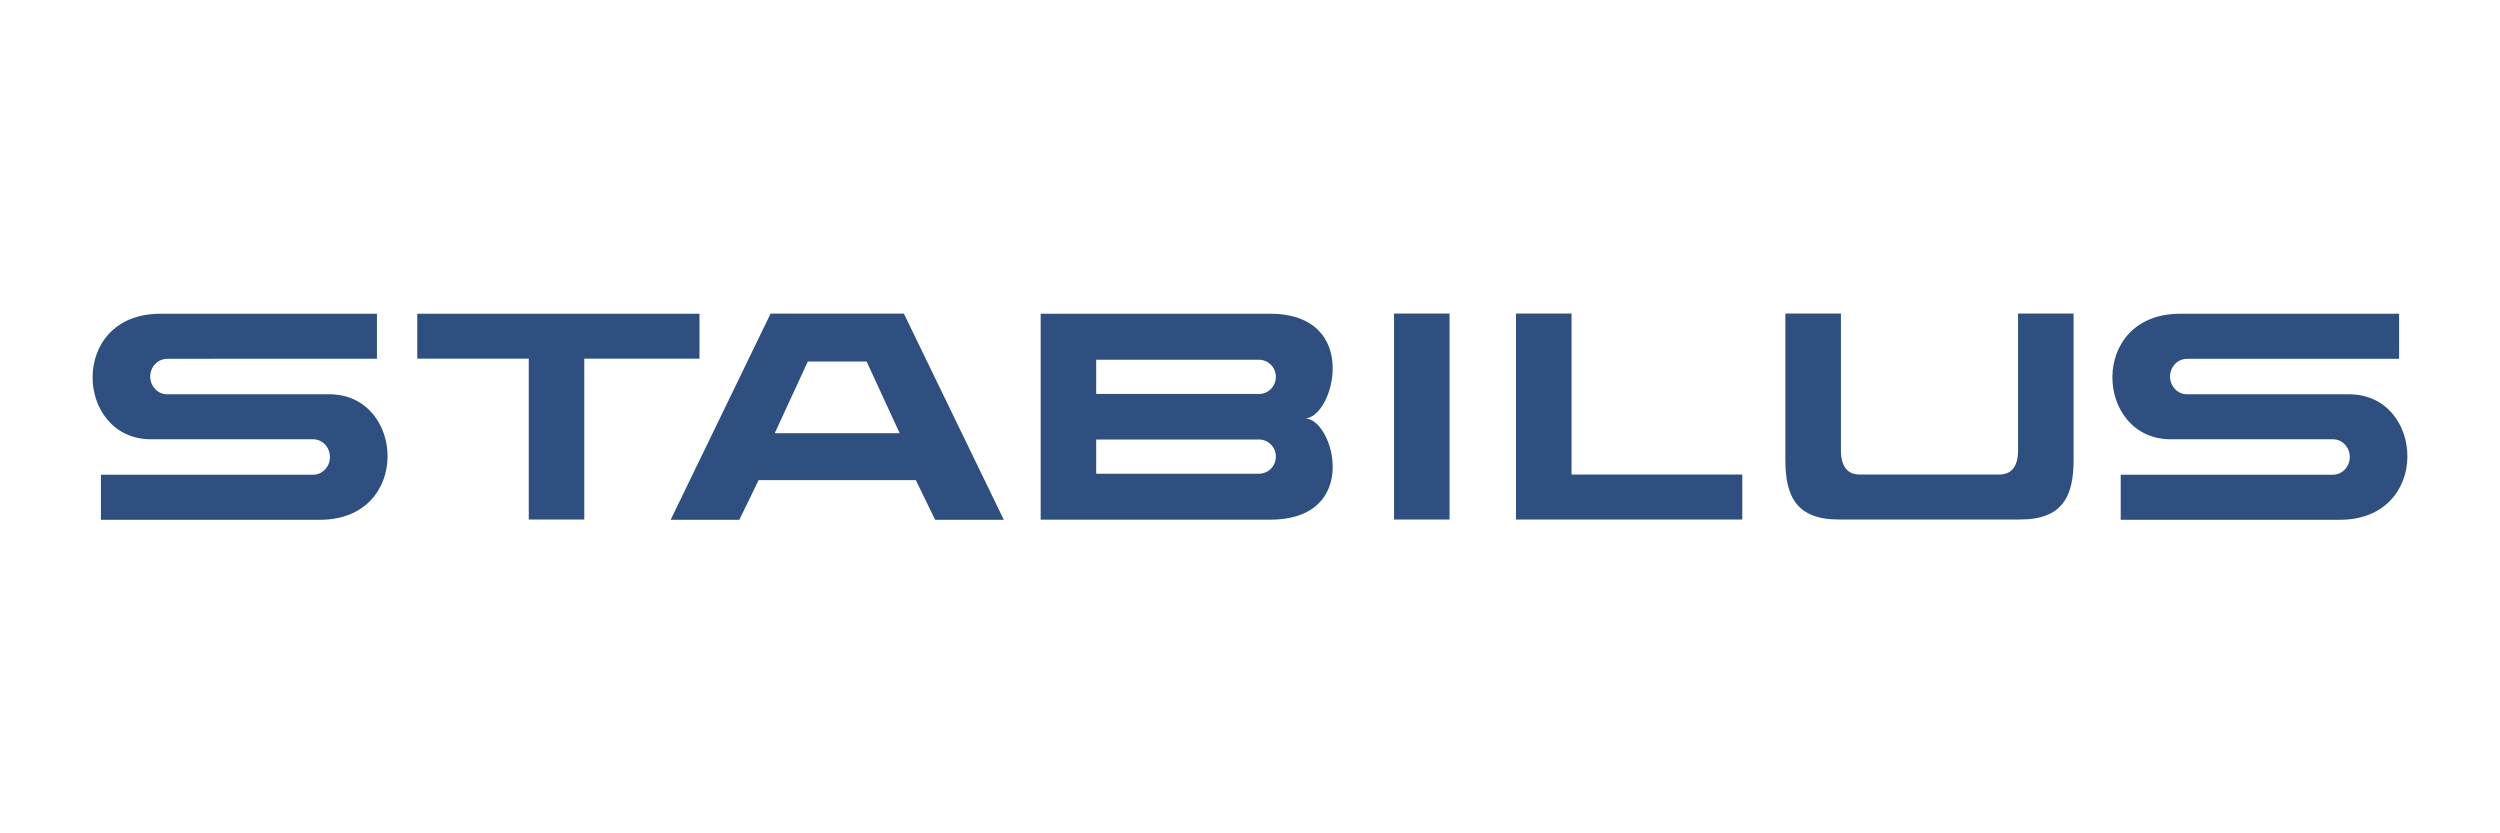
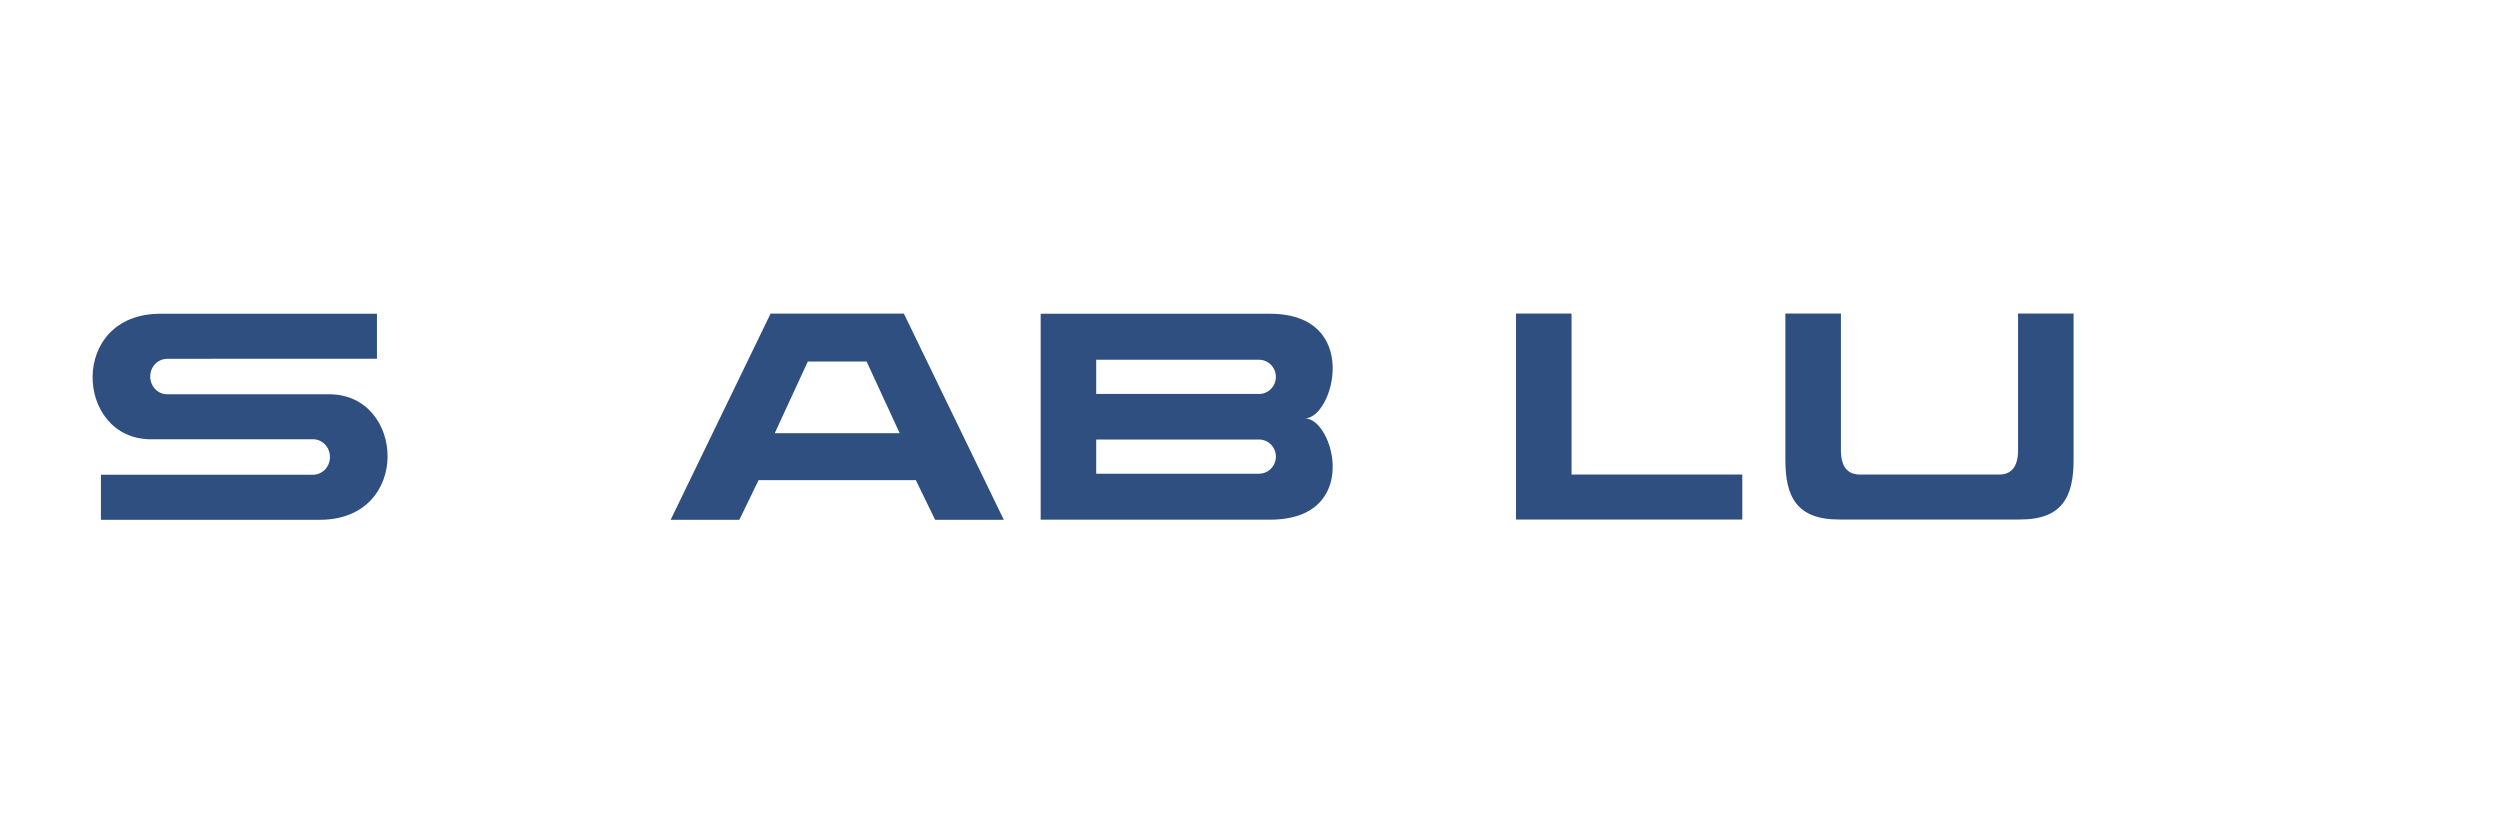
<svg xmlns="http://www.w3.org/2000/svg" id="a" width="1500" height="500" viewBox="0 0 1500 500">
  <defs>
    <clipPath id="b">
      <rect x="55.55" y="188.12" width="1388.9" height="123.76" fill="none" />
    </clipPath>
    <clipPath id="c">
      <rect x="55.55" y="188.12" width="1388.9" height="123.75" fill="none" />
    </clipPath>
  </defs>
  <g clip-path="url(#b)">
    <path d="M484.68,216.94h35.3l19.83,42.98h-74.97l19.84-42.98Zm-22.32-28.79l-59.97,123.73h41.21l11.56-23.8h94.34l11.57,23.8h41.21l-59.97-123.73h-79.95Z" fill="#2e4f7f" />
    <g clip-path="url(#c)">
      <path d="M90.63,263.57c-45.79,0-49.58-75.32,5.54-75.32H226.17v26.98l-126.29,.04,.36,.04c-5.58,0-10.1,4.75-10.1,10.62s4.53,10.63,10.1,10.63h97.24c45.78,0,49.58,75.32-5.55,75.32H60.55v-27.02h127.69l-.37-.04c5.58,0,10.1-4.75,10.1-10.62s-4.52-10.64-10.1-10.64H90.63Z" fill="#2e4f7f" />
-       <polygon points="419.69 188.25 250.36 188.25 250.36 215.22 317.26 215.22 317.26 311.7 350.57 311.7 350.57 215.22 419.69 215.22 419.69 188.25" fill="#2e4f7f" />
-       <rect x="836.42" y="188.12" width="33.31" height="123.58" fill="#2e4f7f" />
      <polygon points="942.93 284.73 942.93 188.12 909.61 188.12 909.61 311.71 1045.38 311.71 1045.38 284.73 942.93 284.73" fill="#2e4f7f" />
      <path d="M1211.82,311.7c25.67,.12,32.33-13.86,32.33-35.68v-87.91h-33.31v82.02c0,9.81-3.95,14.71-11.6,14.59h-83.09c-7.65,.13-11.6-4.78-11.6-14.59v-82.02h-33.33v87.91c0,21.82,6.67,35.8,32.34,35.68h108.25Z" fill="#2e4f7f" />
-       <path d="M1302.51,263.57c-45.8,0-49.58-75.32,5.54-75.32h131.41v27.02h-127.7l.37,.04c-5.58,0-10.1,4.75-10.1,10.62s4.52,10.63,10.1,10.63h97.25c45.78,0,49.58,75.32-5.56,75.32h-131.39v-27.02h127.7l-.37-.04c5.58,0,10.1-4.75,10.1-10.62s-4.51-10.64-10.1-10.64h-97.24Z" fill="#2e4f7f" />
      <path d="M761.95,311.8h-137.55v-123.55h137.55c55.14,0,38.25,62.78,20.99,62.78,17.27,0,34.15,60.78-20.99,60.78m-6.53-75.43c5.58,0,10.1-4.6,10.1-10.26s-4.52-10.26-10.1-10.26l.37-.03h-98.07v20.55h97.7Zm.37,27.32h-98.07v20.55h98.07l-.37-.04c5.58,0,10.1-4.59,10.1-10.26s-4.52-10.25-10.1-10.25h.37Z" fill="#2e4f7f" />
    </g>
  </g>
</svg>